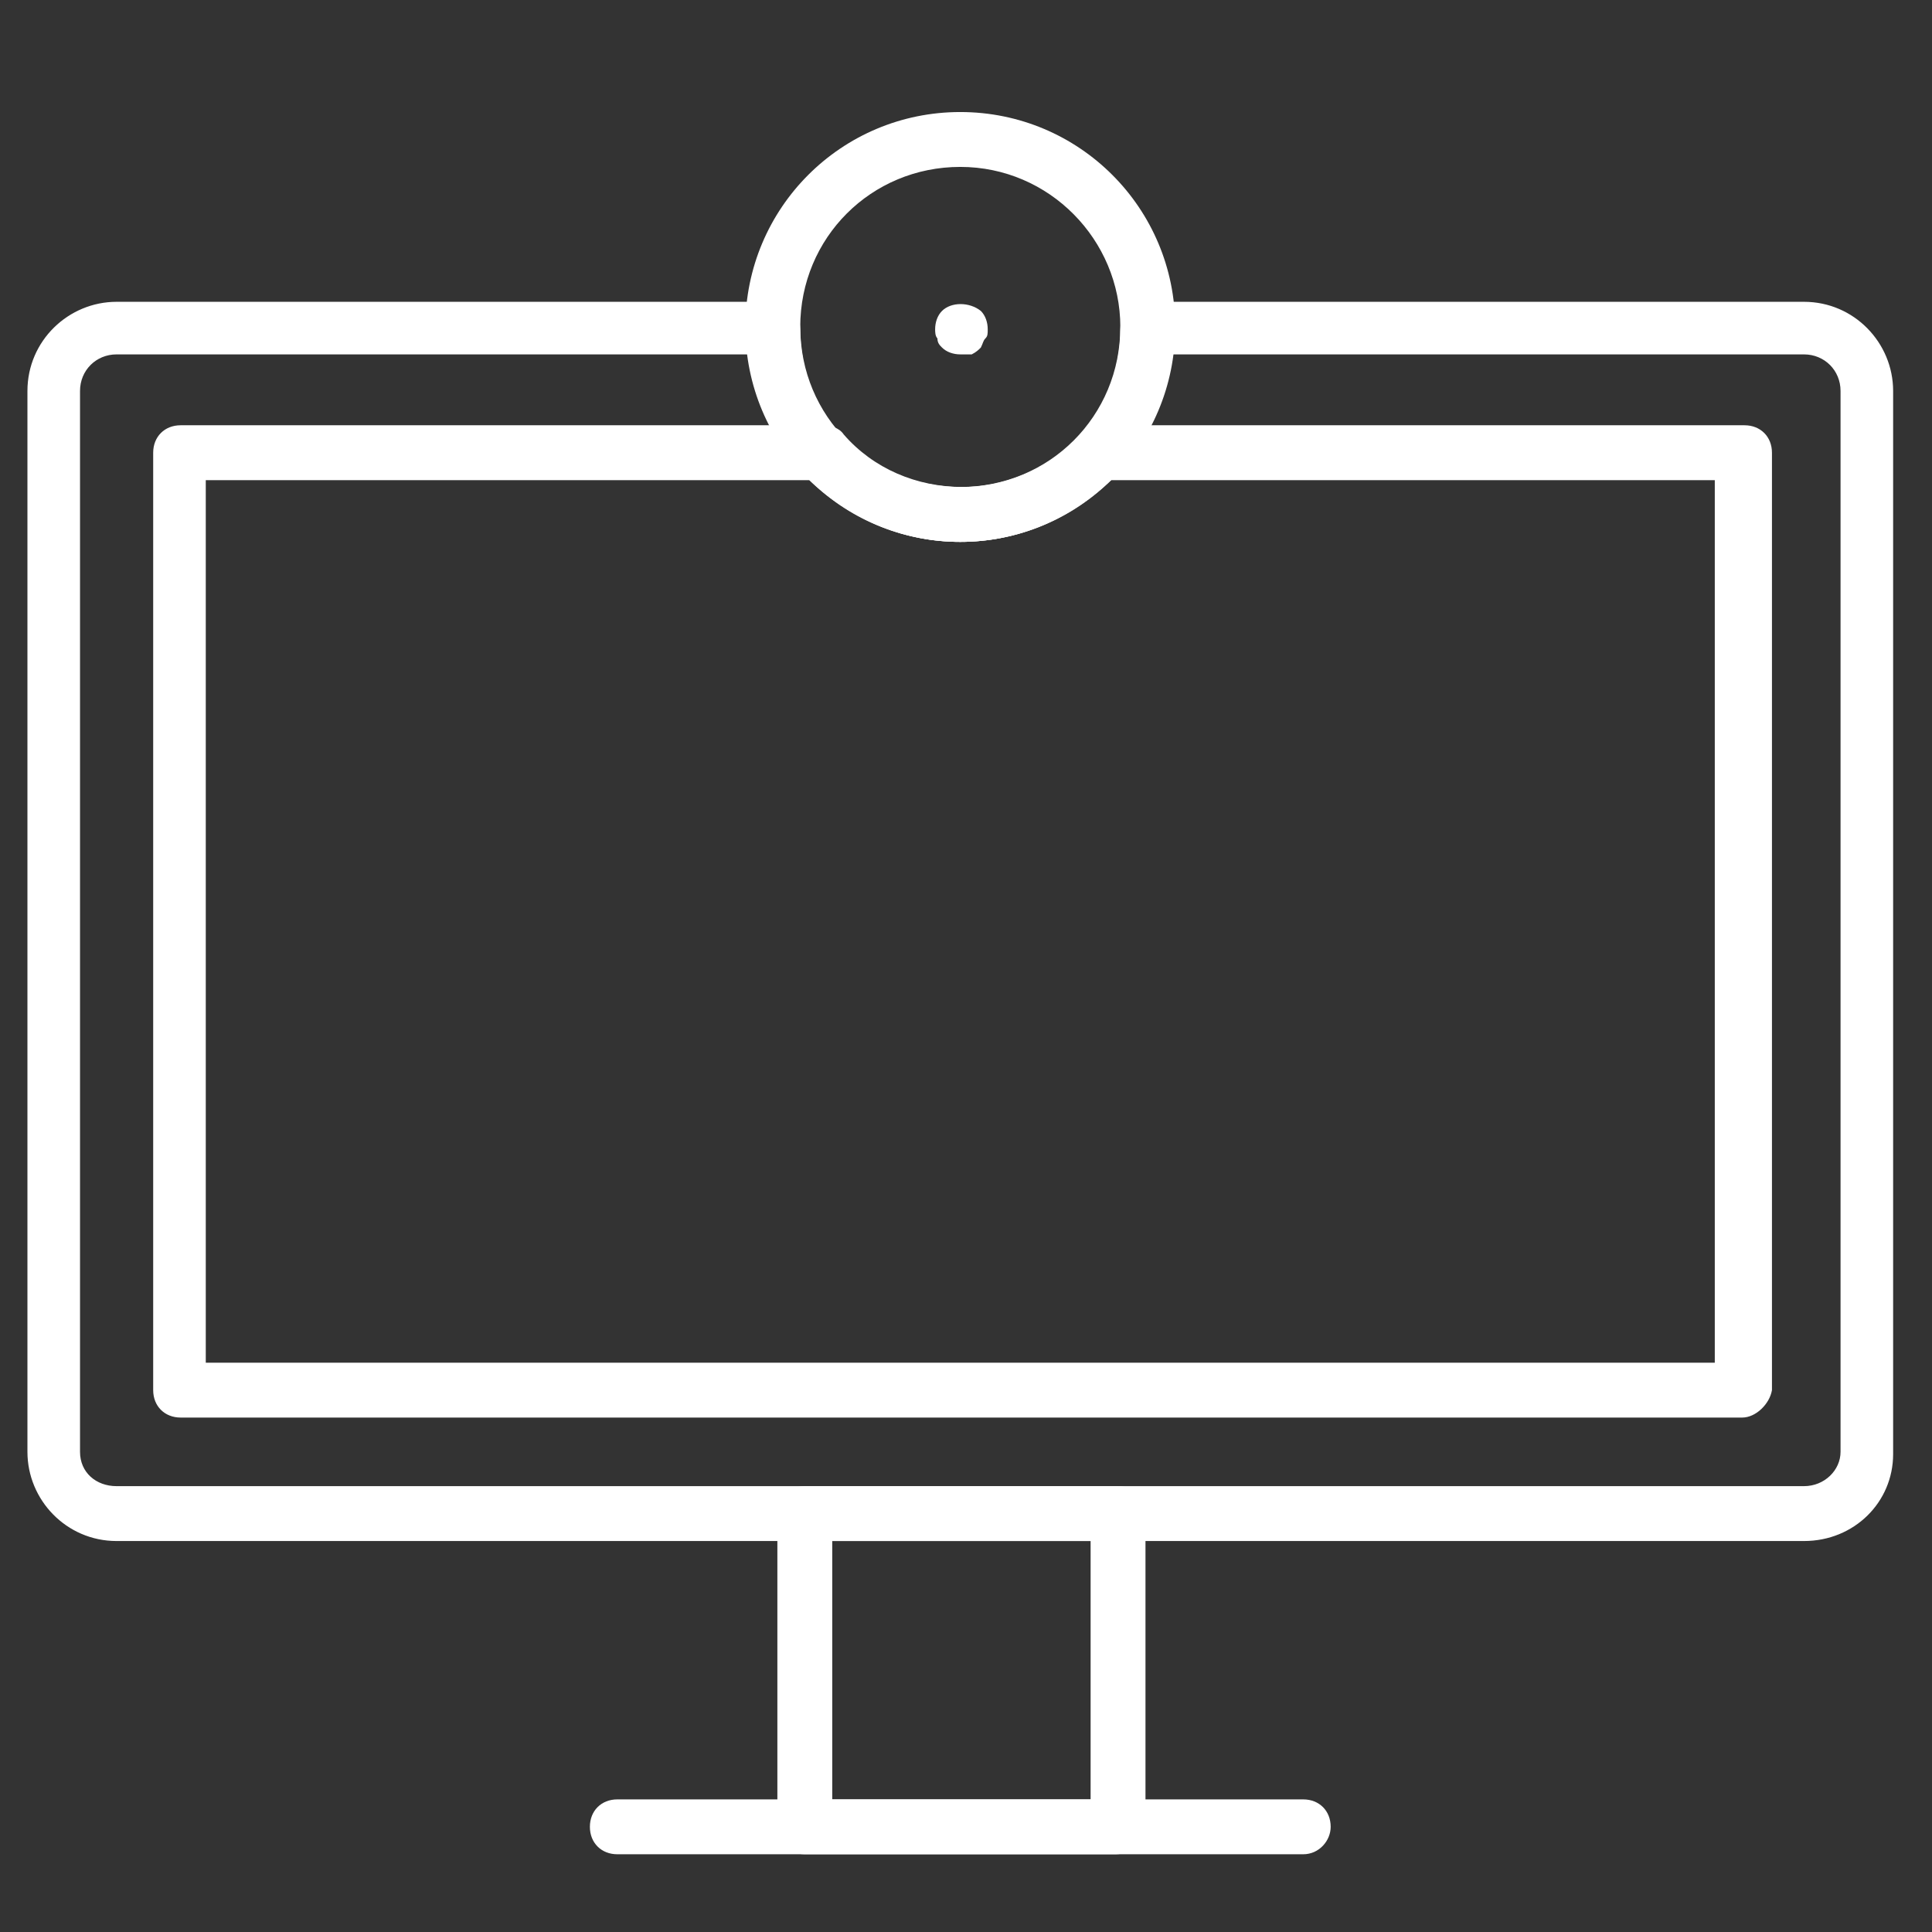
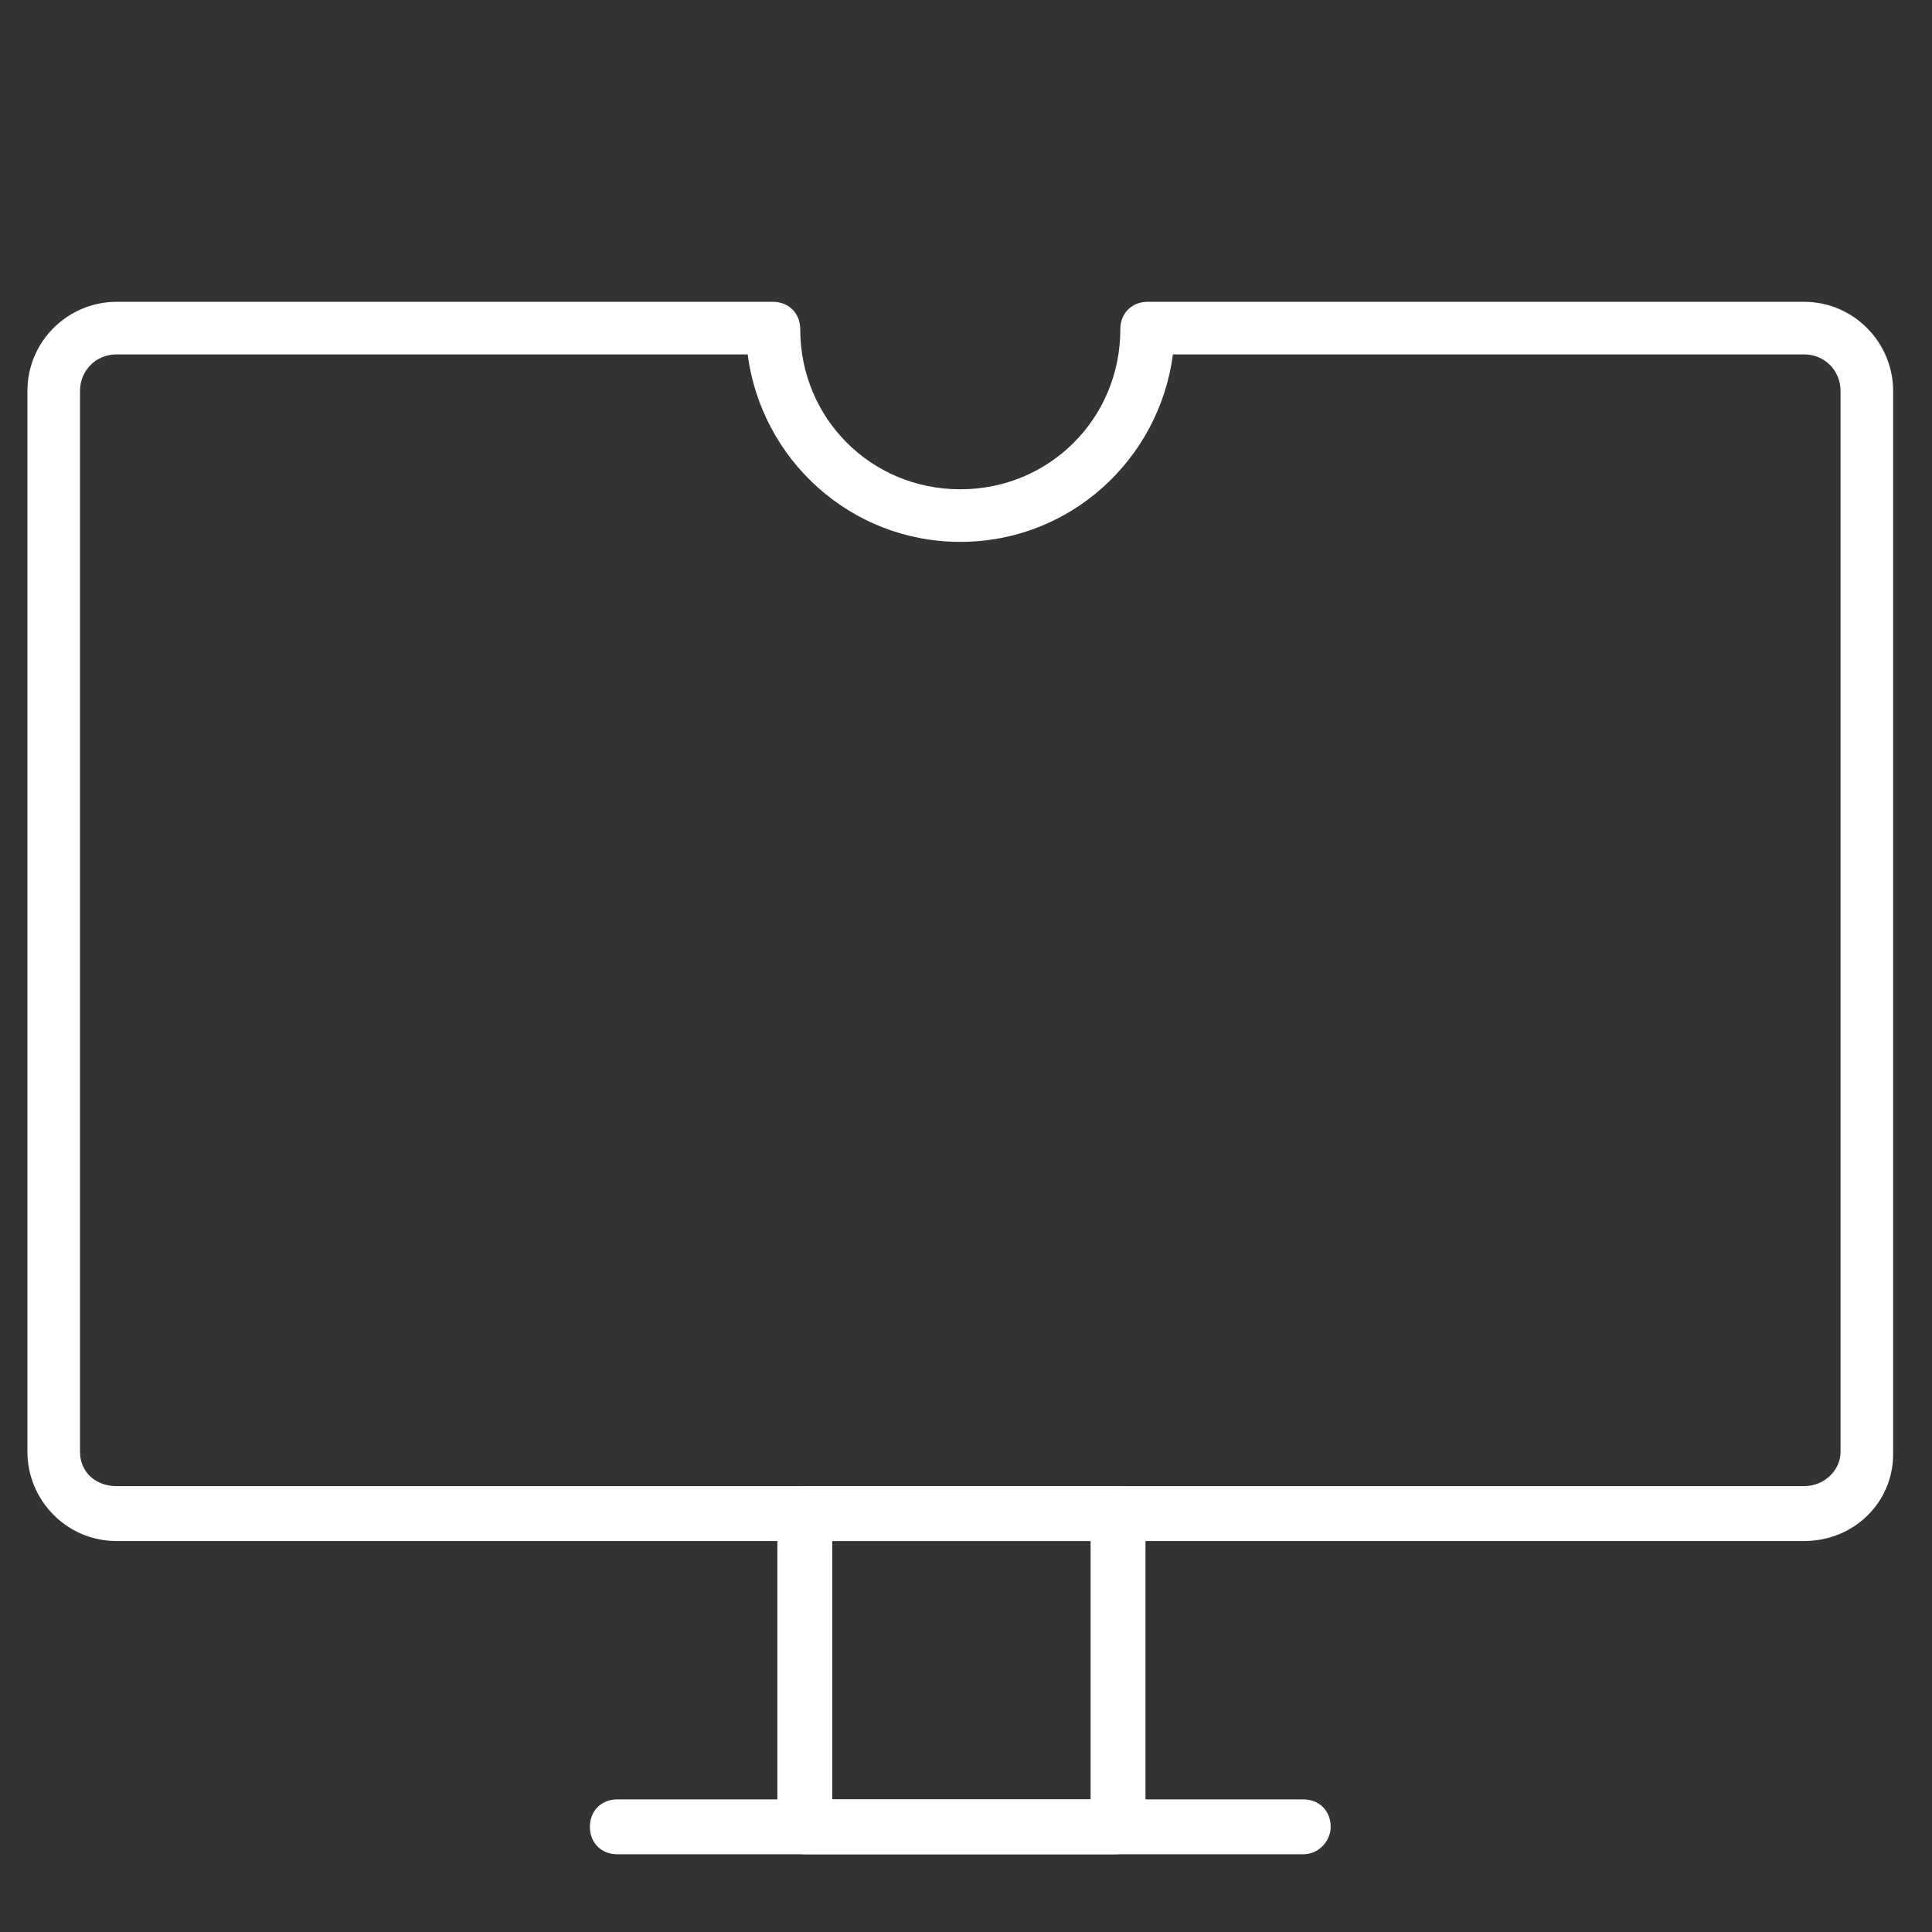
<svg xmlns="http://www.w3.org/2000/svg" version="1.1" id="Layer_1" x="0px" y="0px" viewBox="0 0 84.5 84.5" style="enable-background:new 0 0 84.5 84.5;" xml:space="preserve">
  <rect x="0" y="0" width="84.5" height="84.5" fill="#333333" stroke="none" />
  <style type="text/css">
	.st0{fill:#FFFFFF;}
</style>
  <g>
    <path class="st0" d="M78.9,67.4H5.1c-2.2,0-3.9-1.8-3.9-3.9V17.1c0-2.2,1.8-3.9,3.9-3.9h28.7c0.7,0,1.2,0.5,1.2,1.2   c0,3.9,3.1,7,7,7s7-3.1,7-7c0-0.7,0.5-1.2,1.2-1.2h28.7c2.2,0,3.9,1.8,3.9,3.9v46.5C82.8,65.7,81.1,67.4,78.9,67.4z M5.1,15.5   c-0.9,0-1.6,0.7-1.6,1.6v46.4c0,0.9,0.7,1.5,1.6,1.5h73.8c0.9,0,1.6-0.7,1.6-1.5V17.1c0-0.9-0.7-1.6-1.6-1.6H51.3   c-0.6,4.6-4.5,8.2-9.3,8.2s-8.7-3.6-9.3-8.2C32.7,15.5,5.1,15.5,5.1,15.5z" />
-     <path class="st0" d="M76.2,62H7.9c-0.7,0-1.2-0.5-1.2-1.2v-41c0-0.7,0.5-1.2,1.2-1.2H36c0.3,0,0.7,0.1,0.9,0.4   c1.3,1.5,3.2,2.3,5.2,2.3s3.9-0.9,5.2-2.3c0.2-0.2,0.5-0.4,0.9-0.4h28.1c0.7,0,1.2,0.5,1.2,1.2v41C77.4,61.4,76.8,62,76.2,62z    M9,59.6h66V21H48.6c-1.8,1.7-4.1,2.7-6.6,2.7s-4.8-1-6.6-2.7H9V59.6z" />
    <path class="st0" d="M48.8,81.1H35.2c-0.7,0-1.2-0.5-1.2-1.2V66.2c0-0.7,0.5-1.2,1.2-1.2h13.7c0.7,0,1.2,0.5,1.2,1.2v13.7   C50,80.5,49.5,81.1,48.8,81.1z M36.4,78.7h11.3V67.4H36.4V78.7z" />
    <path class="st0" d="M57,81.1H27c-0.7,0-1.2-0.5-1.2-1.2s0.5-1.2,1.2-1.2h30c0.7,0,1.2,0.5,1.2,1.2C58.2,80.5,57.7,81.1,57,81.1z" />
-     <path class="st0" d="M42,15.5c-0.3,0-0.6-0.1-0.8-0.3C41.1,15.1,41,15,41,14.8c-0.1-0.1-0.1-0.3-0.1-0.4c0-0.3,0.1-0.6,0.3-0.8   c0.4-0.4,1.2-0.4,1.7,0c0.2,0.2,0.3,0.5,0.3,0.8c0,0.2,0,0.3-0.1,0.4C43,14.9,43,15,42.9,15.2c-0.1,0.1-0.2,0.2-0.4,0.3   C42.3,15.5,42.2,15.5,42,15.5z" />
-     <path class="st0" d="M42,23.7c-5.2,0-9.4-4.2-9.4-9.4s4.2-9.4,9.4-9.4s9.4,4.2,9.4,9.4S47.2,23.7,42,23.7z M42,7.3   c-3.9,0-7,3.1-7,7s3.1,7,7,7s7-3.1,7-7C49,10.5,45.9,7.3,42,7.3z" />
  </g>
</svg>